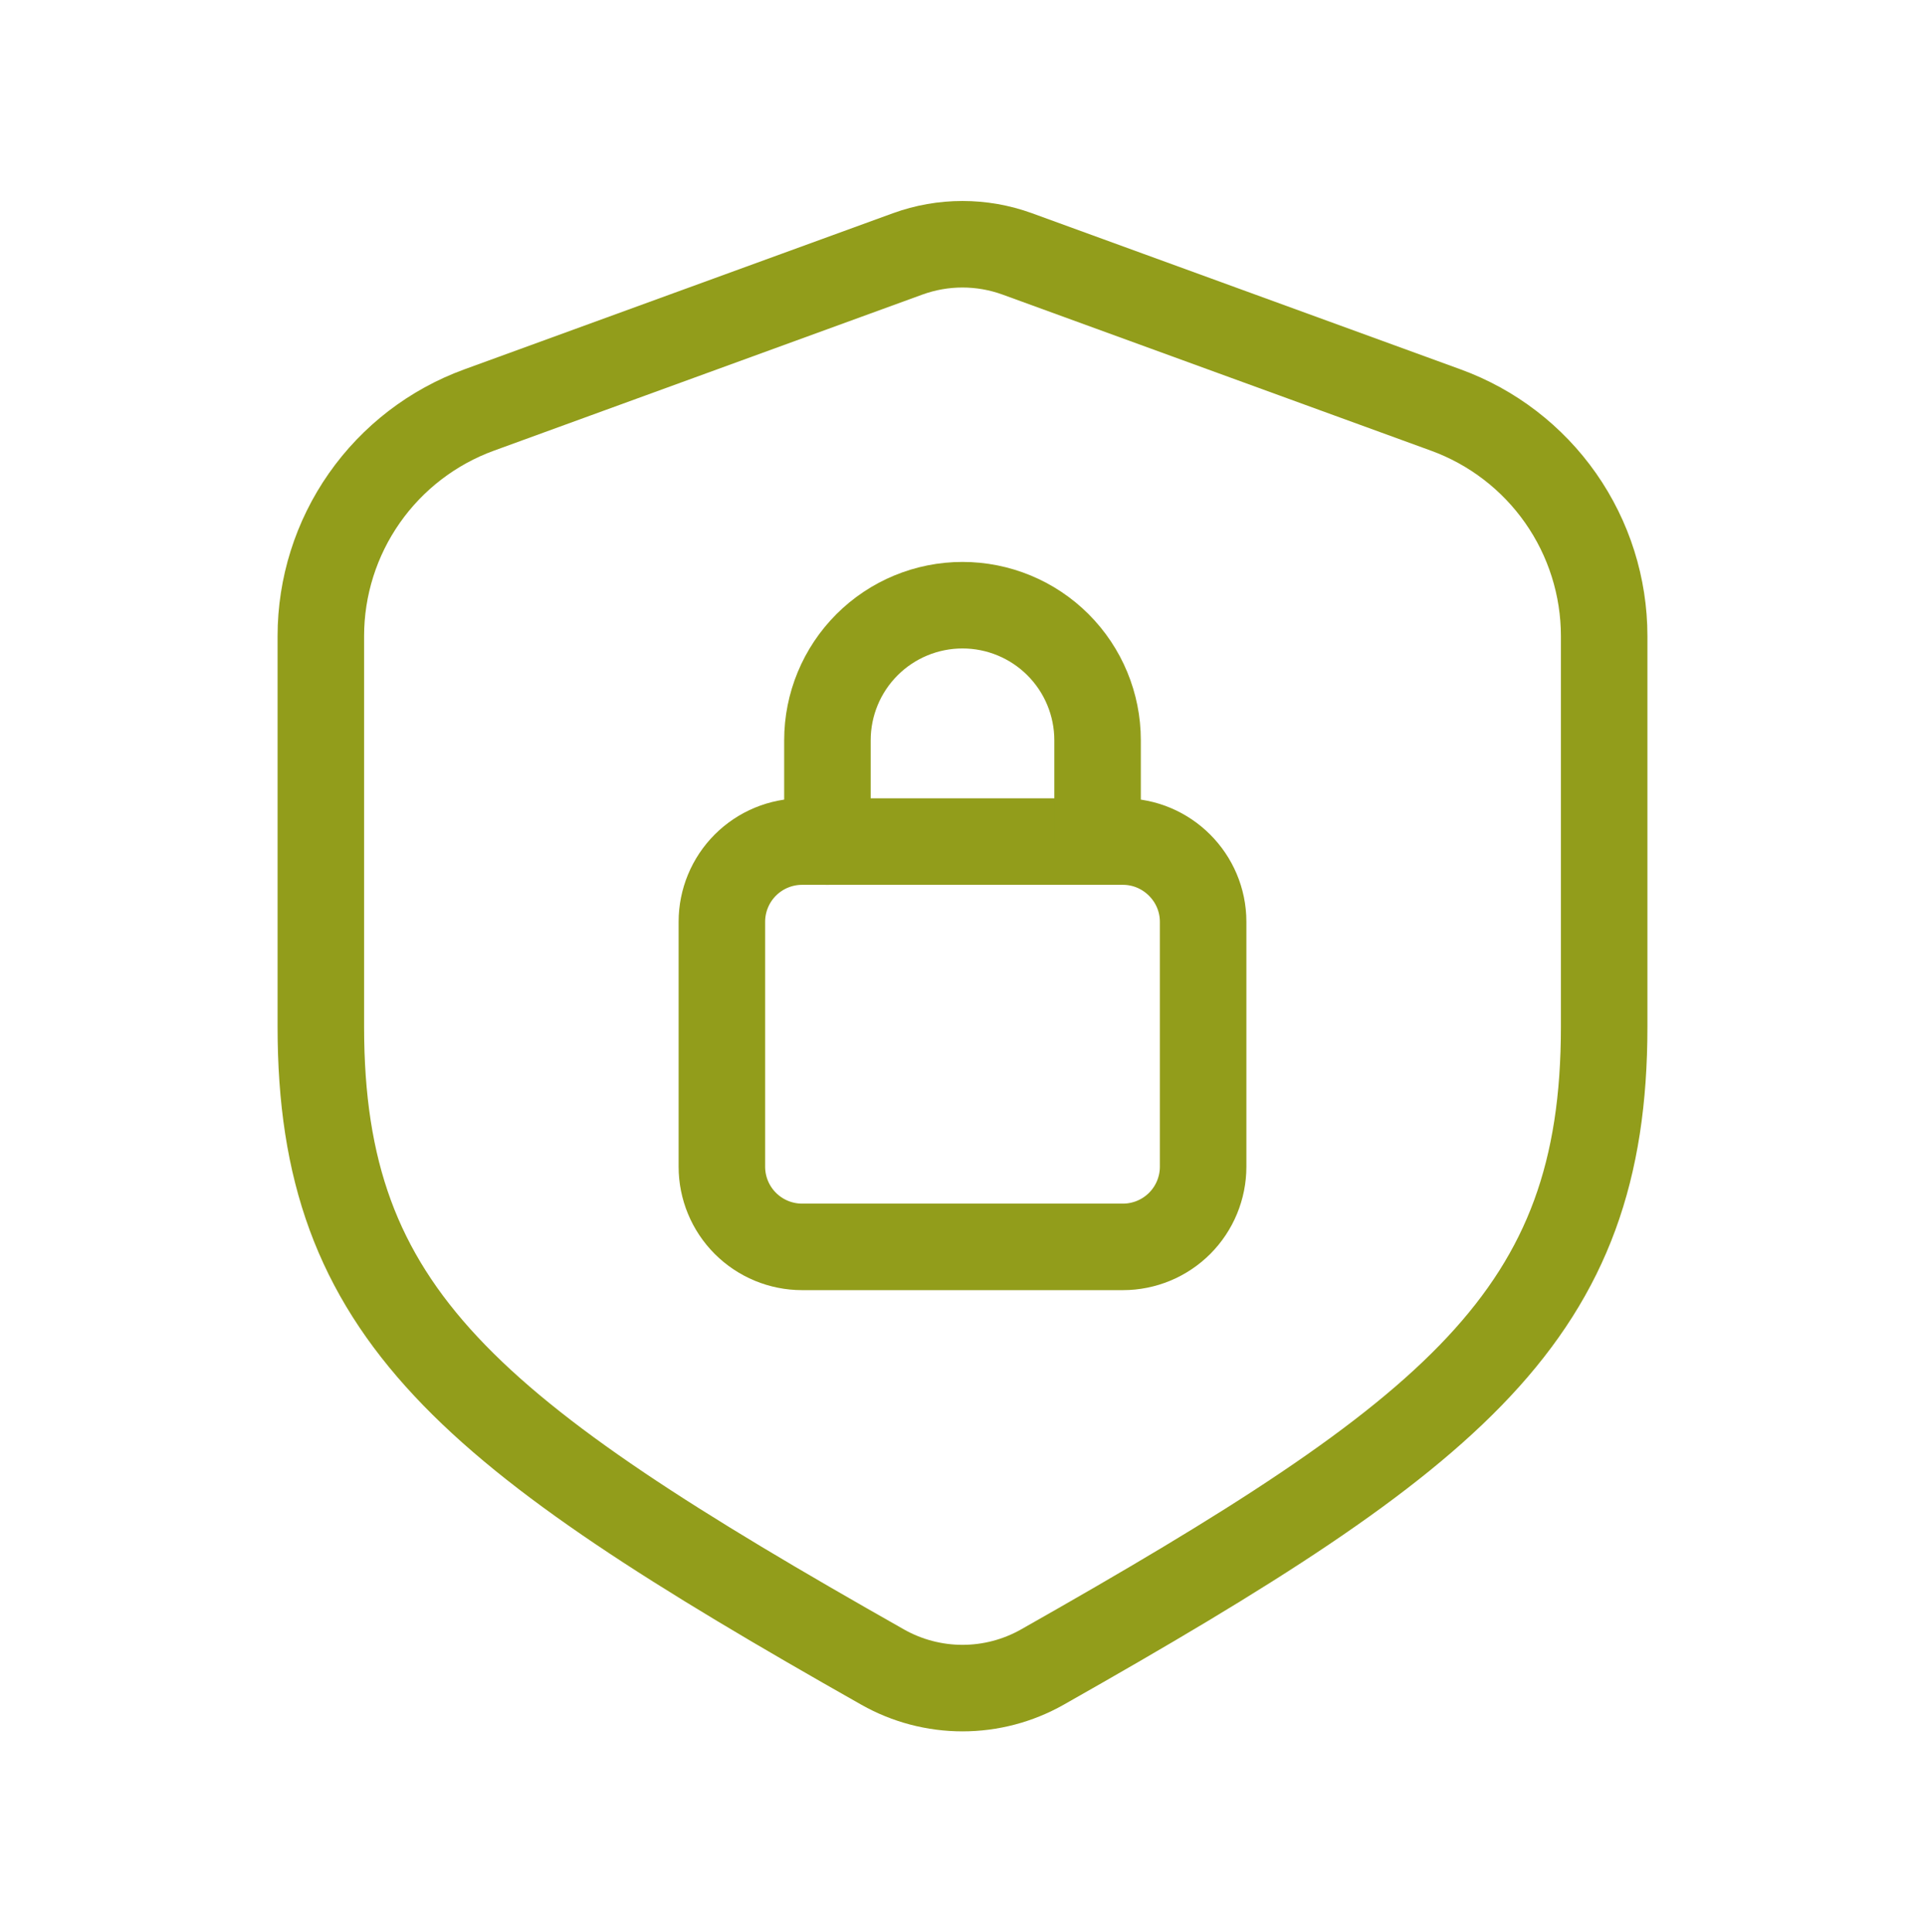
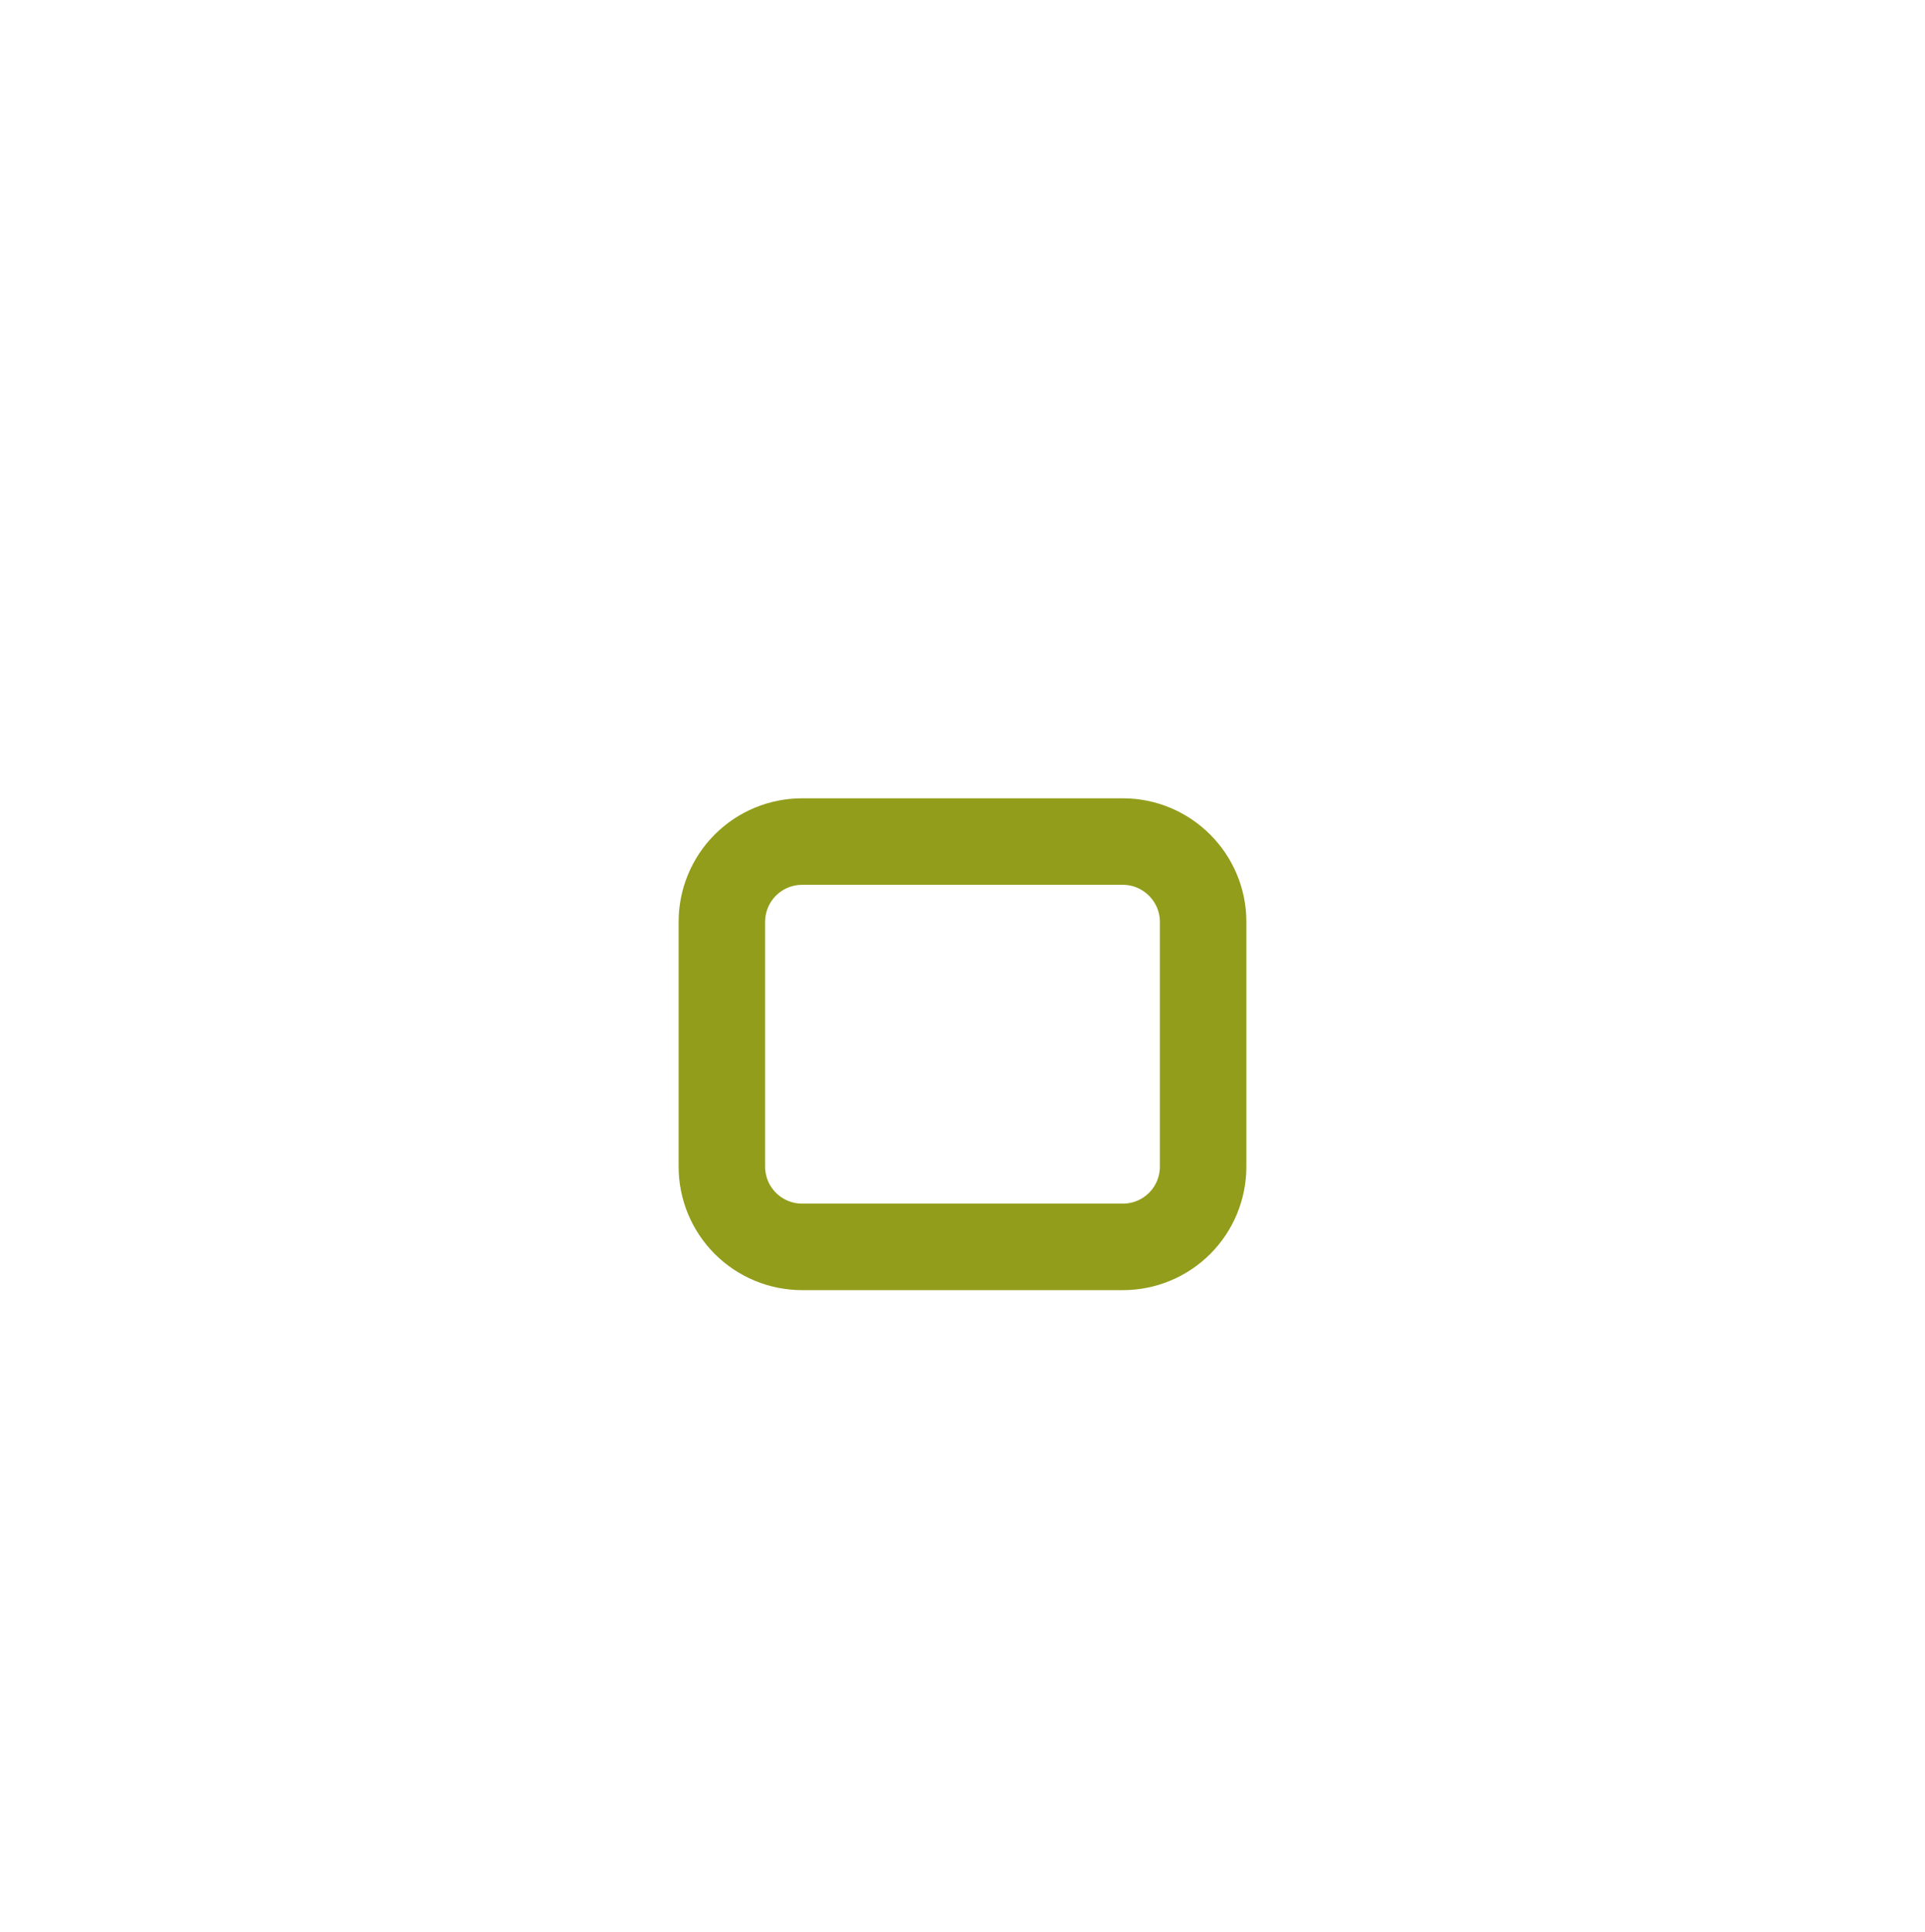
<svg xmlns="http://www.w3.org/2000/svg" width="267" height="268" viewBox="0 0 267 268" fill="none">
  <g clip-path="url(#clip0_26_329)">
    <path d="M111.25 116.723H155.75C161.869 116.723 166.875 121.729 166.875 127.848V161.813C166.875 164.763 165.703 167.593 163.617 169.679C161.53 171.765 158.701 172.938 155.75 172.938H111.25C108.299 172.938 105.47 171.765 103.383 169.679C101.297 167.593 100.125 164.763 100.125 161.813V127.848C100.125 124.897 101.297 122.068 103.383 119.981C105.47 117.895 108.299 116.723 111.25 116.723Z" stroke="#929D1B" stroke-width="12" stroke-linecap="round" stroke-linejoin="round" />
-     <path d="M114.766 116.723V102.672C114.766 97.703 116.739 92.938 120.253 89.425C123.766 85.911 128.531 83.938 133.5 83.938C138.469 83.938 143.234 85.911 146.747 89.425C150.261 92.938 152.235 97.703 152.235 102.672V116.701" stroke="#929D1B" stroke-width="12" stroke-linecap="round" stroke-linejoin="round" />
-     <path d="M66.45 56.87L125.879 35.221C130.798 33.429 136.191 33.429 141.11 35.221L200.539 56.87C206.975 59.213 212.535 63.479 216.464 69.089C220.392 74.699 222.5 81.383 222.5 88.232V142.433C222.5 182.271 202.164 198.614 144.569 231.221C141.192 233.13 137.379 234.133 133.5 234.133C129.621 234.133 125.808 233.13 122.431 231.221C64.837 198.614 44.5 182.271 44.5 142.433V88.232C44.499 81.384 46.605 74.702 50.532 69.091C54.458 63.481 60.016 59.215 66.45 56.87Z" stroke="#929D1B" stroke-width="12" stroke-linecap="round" stroke-linejoin="round" />
  </g>
  <defs>
    <clipPath id="clip0_26_329">
      <rect width="267" height="267" fill="white" transform="translate(0 0.5)" />
    </clipPath>
  </defs>
</svg>